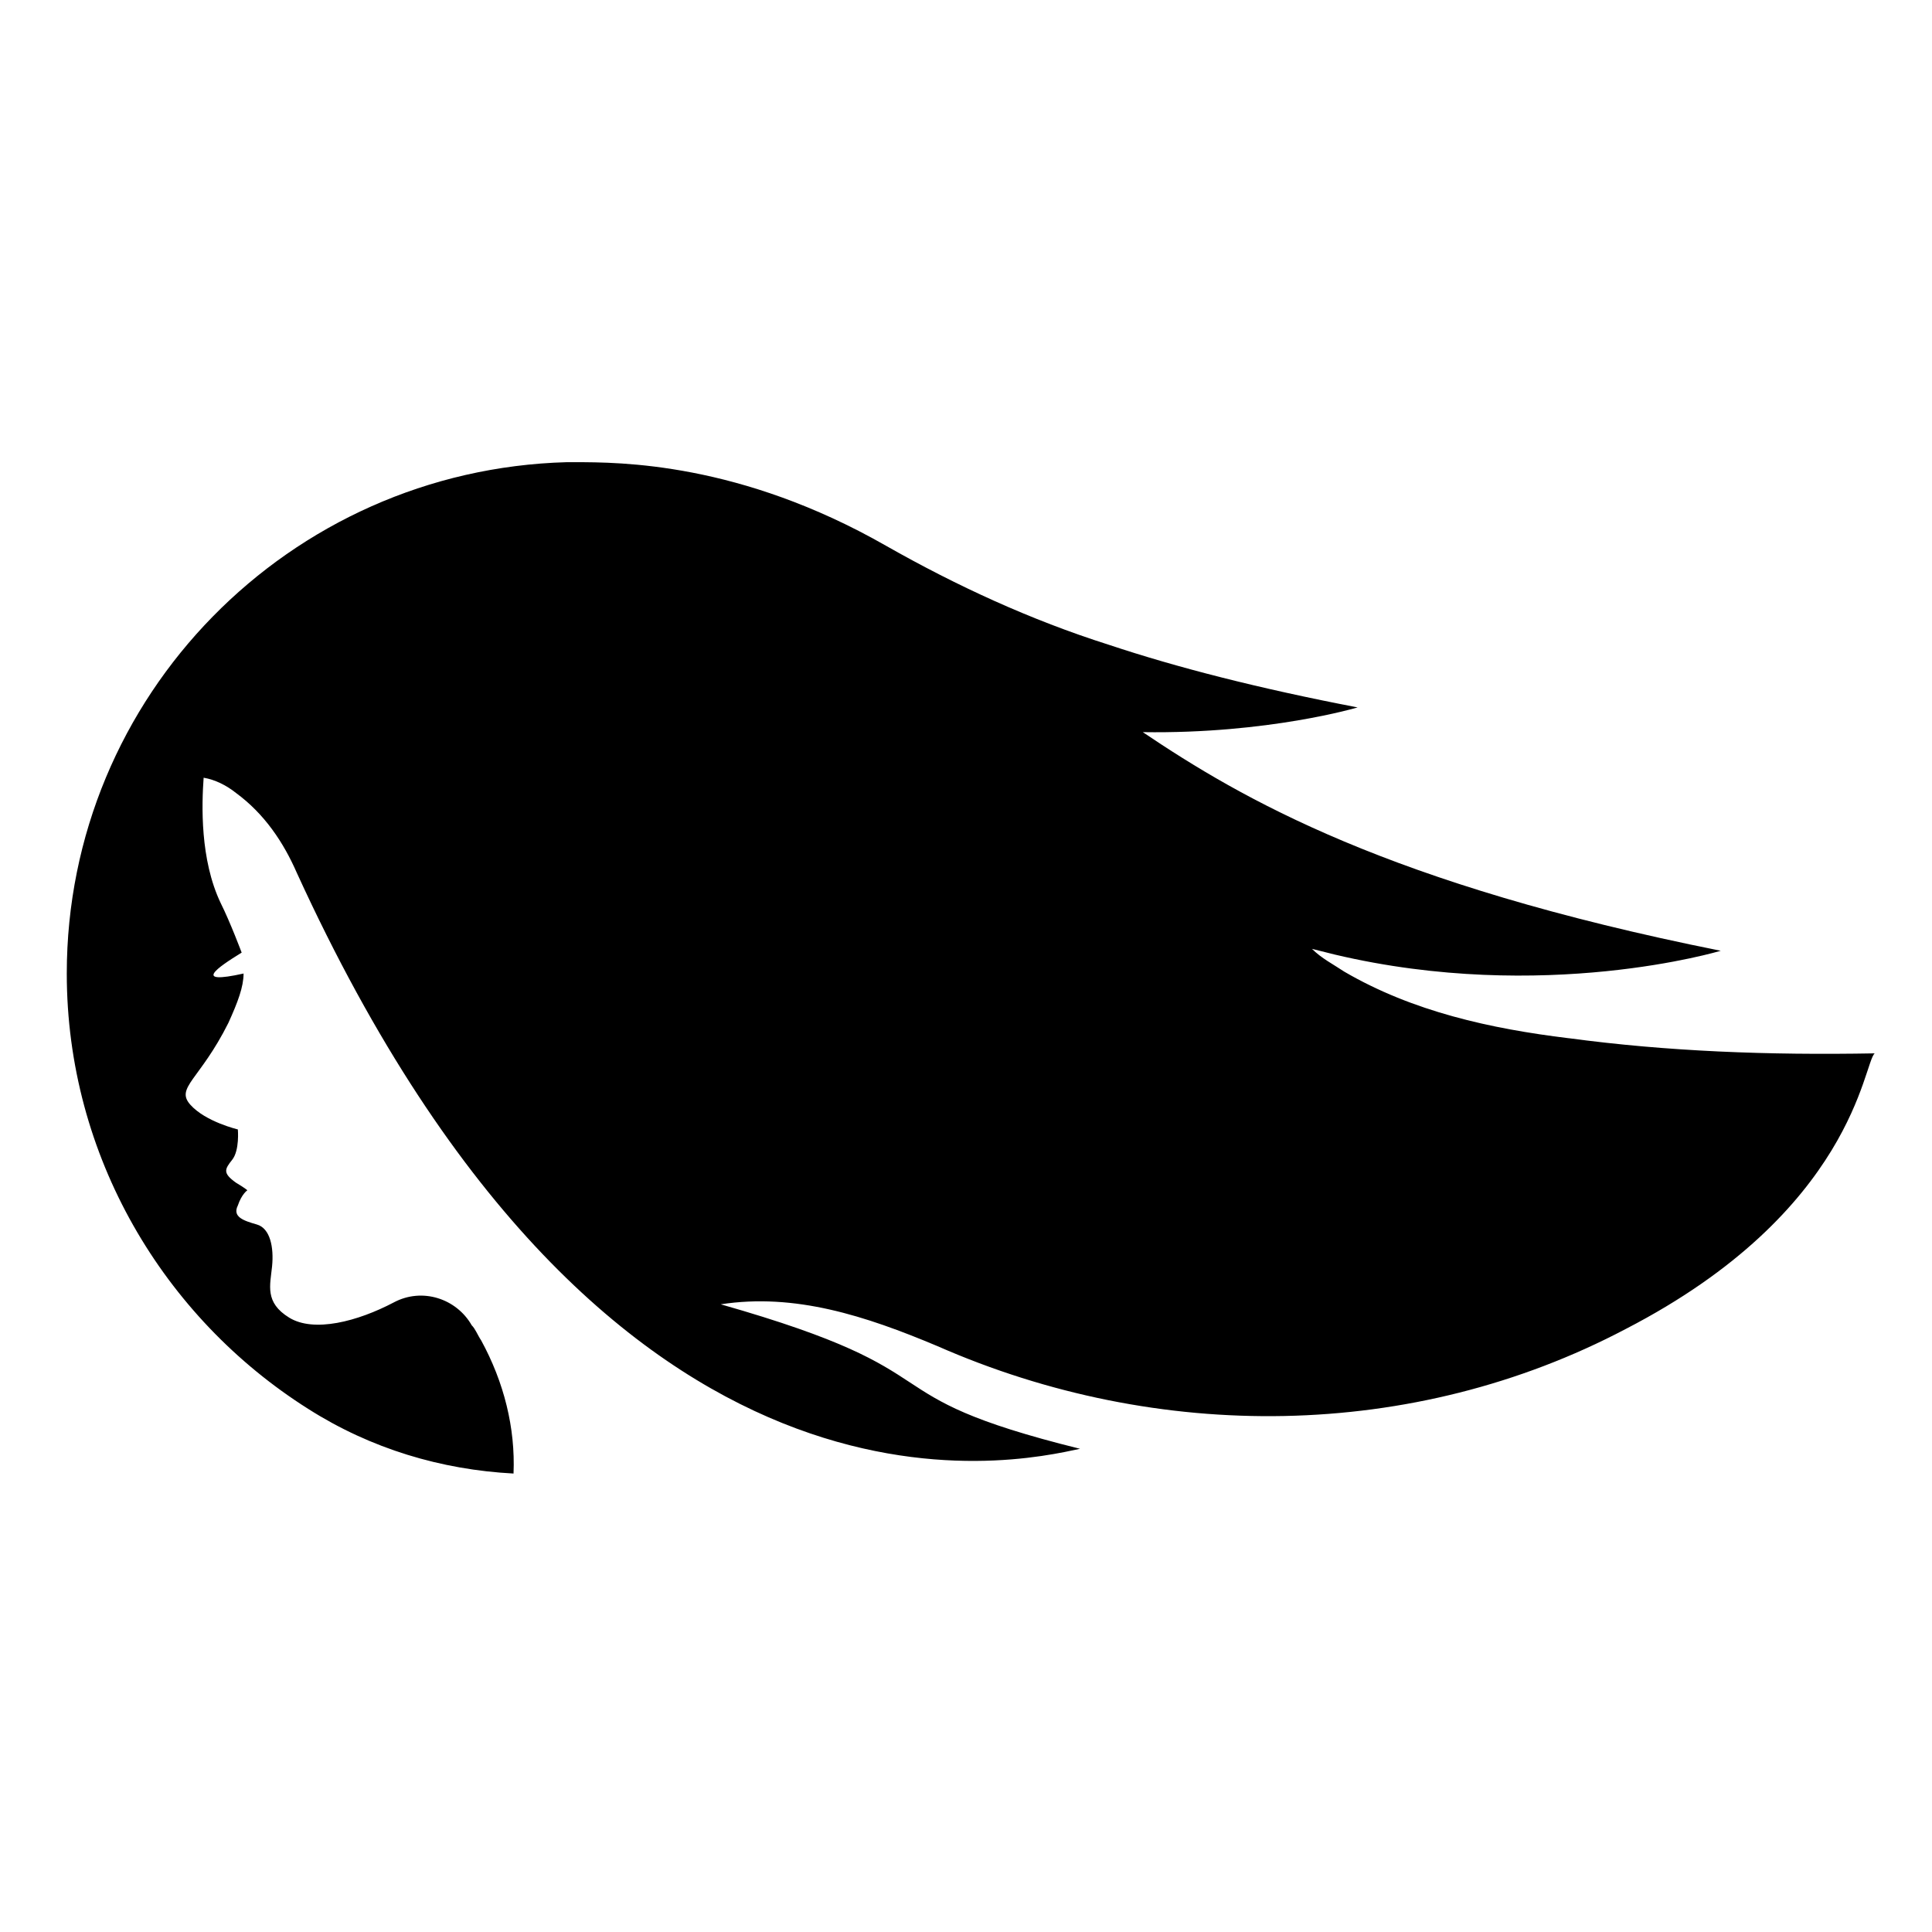
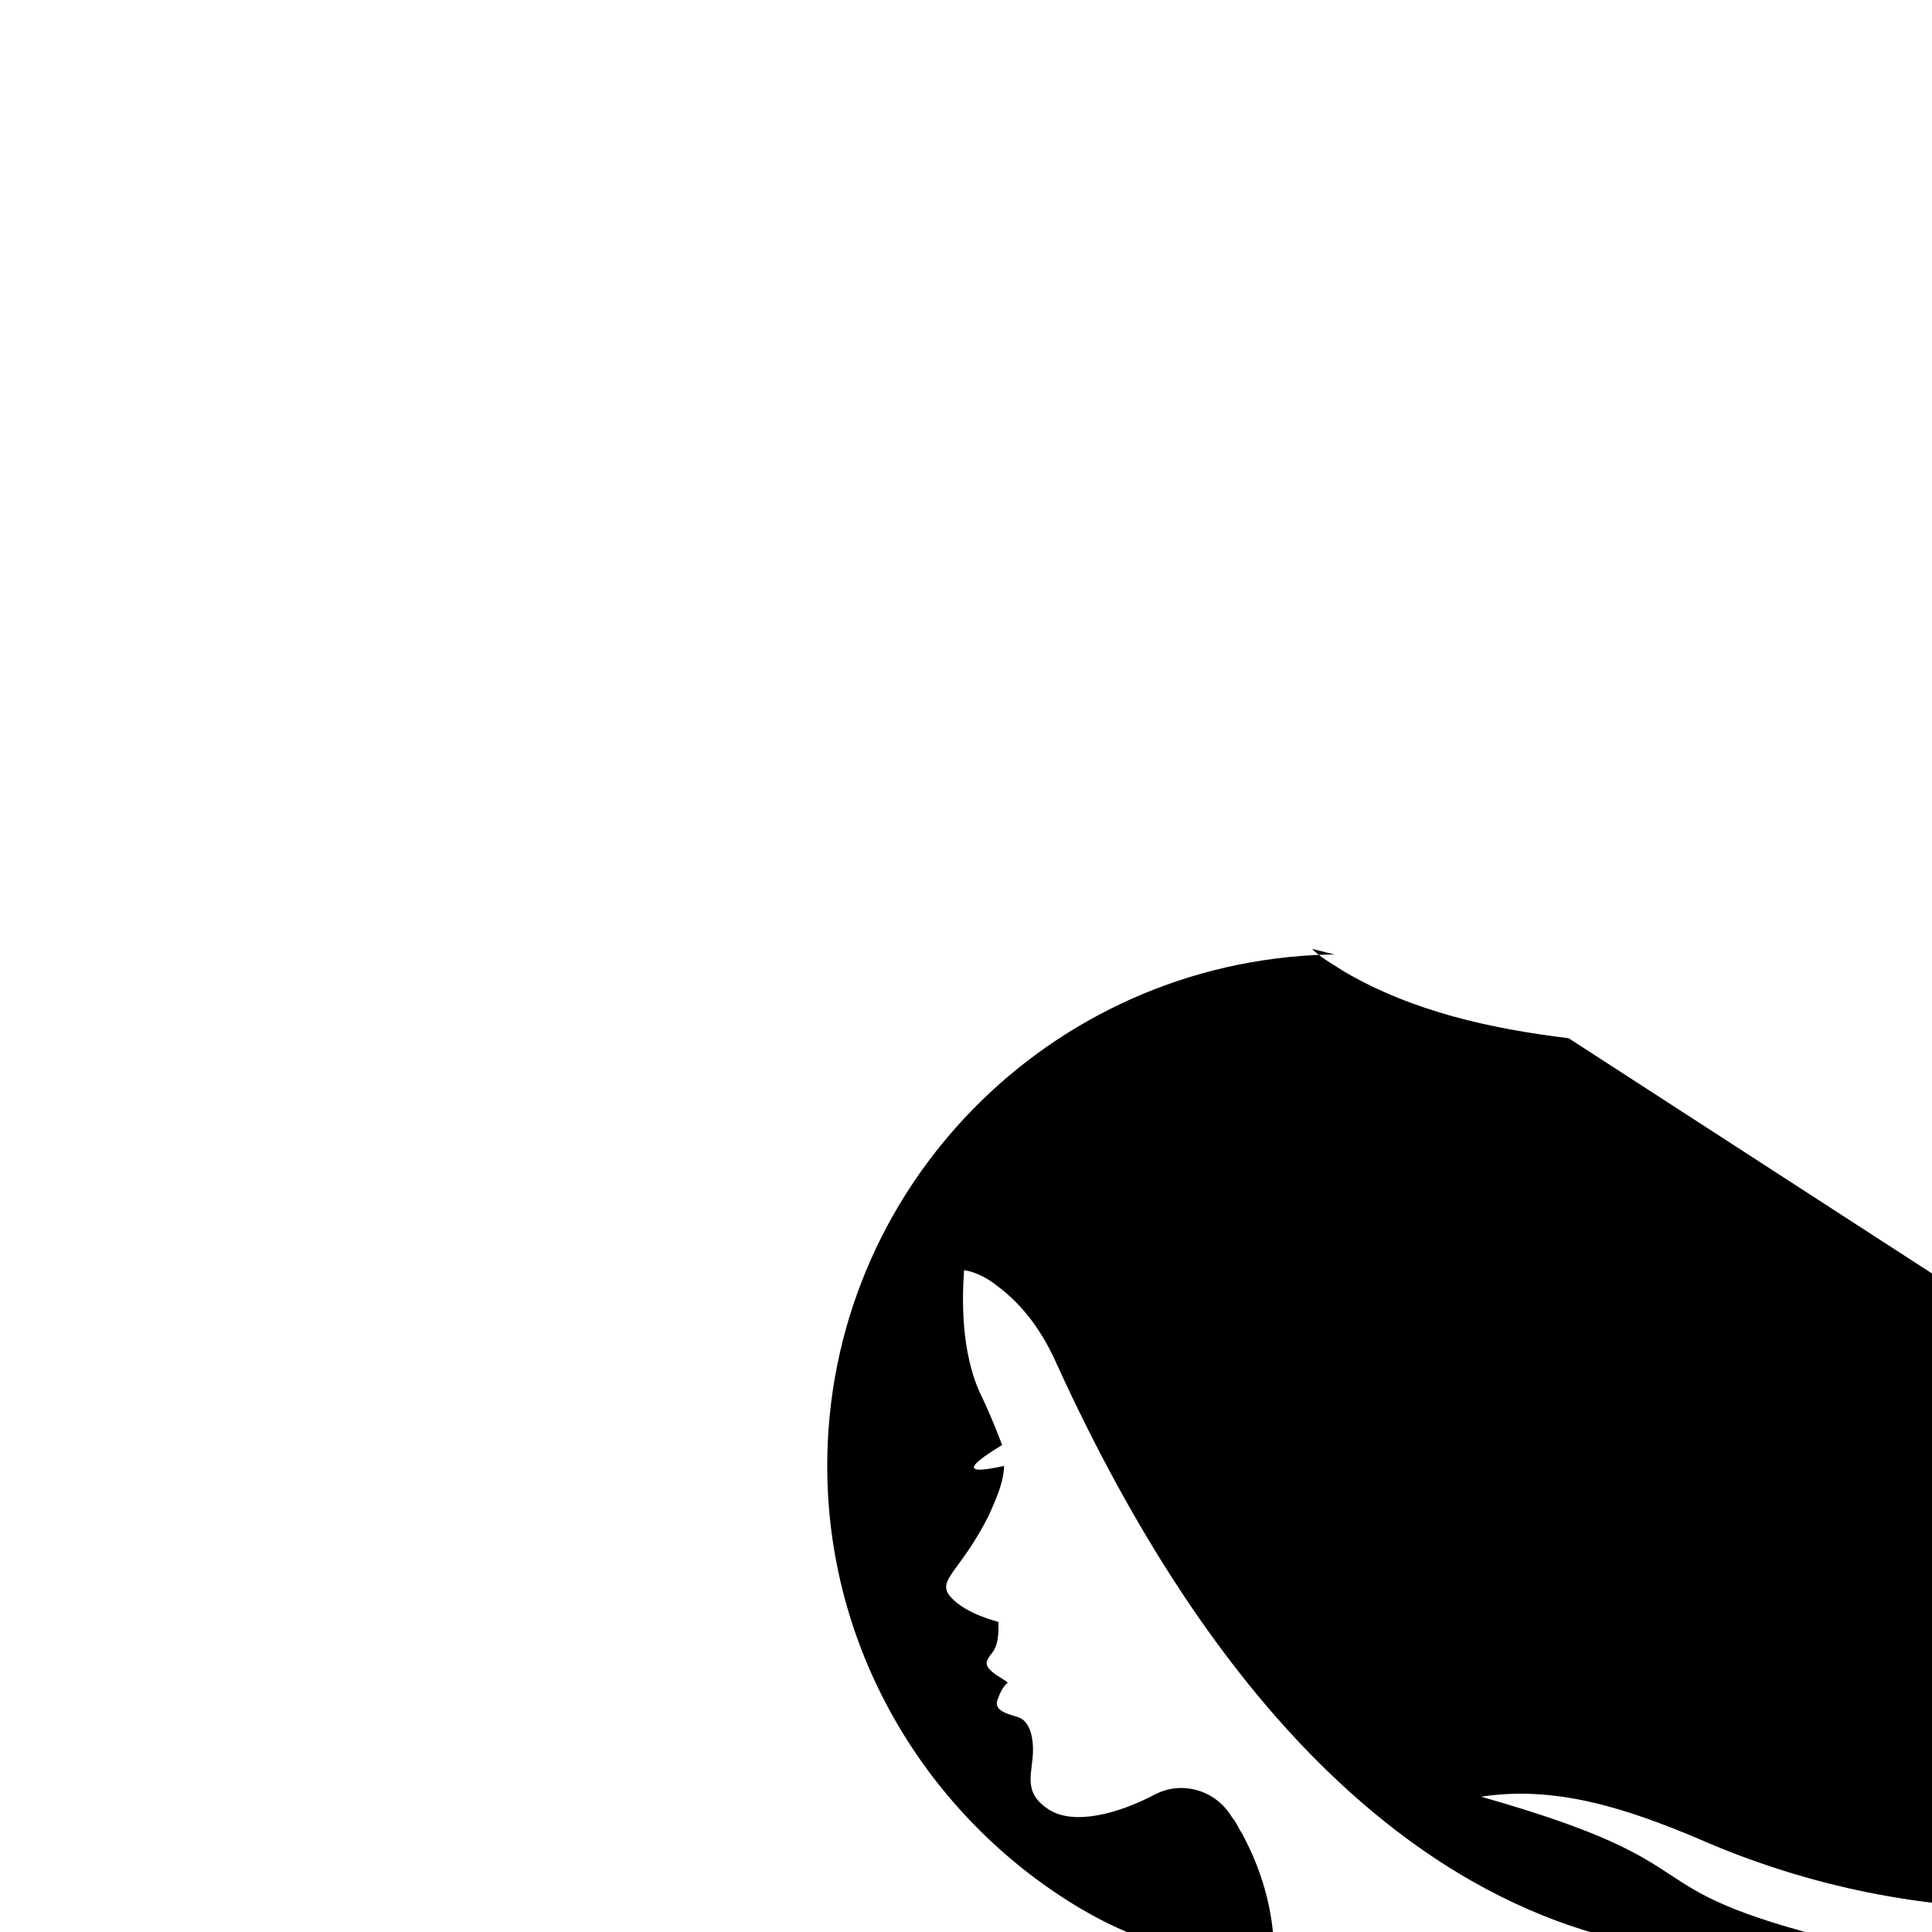
<svg xmlns="http://www.w3.org/2000/svg" fill="#000000" width="800px" height="800px" version="1.1" viewBox="144 144 512 512">
-   <path d="m559.71 419.14c-20.656-2.519-41.312-7.055-59.449-17.633-3.023-2.016-6.047-3.527-8.566-6.047l6.047 1.512c55.418 13.098 102.27-1.008 102.27-1.008-88.168-17.633-126.96-40.305-153.16-57.938 33.25 0.504 56.93-6.551 56.93-6.551-26.199-5.039-47.863-10.578-66-16.625-20.656-6.551-40.305-15.617-58.945-26.199-38.793-22.168-70.535-22.168-82.625-22.168h-2.016c-73.555 2.016-132.5 61.969-132.5 135.52 0 48.367 25.695 91.191 63.984 115.37 16.625 10.578 35.266 16.121 54.41 17.129 0.504-12.09-2.519-24.184-8.566-35.266-1.008-1.512-1.512-3.023-2.519-4.031-4.031-7.055-13.098-10.078-20.656-6.047-9.574 5.039-21.16 8.062-27.711 4.031s-5.039-8.566-4.535-13.602c0.504-5.039-0.504-10.078-4.031-11.082-3.527-1.008-6.551-2.016-5.039-5.039 1.008-3.023 2.519-4.031 2.519-4.031s-0.504-0.504-3.023-2.016c-3.527-2.519-3.023-3.527-1.008-6.047 2.016-2.519 1.512-8.062 1.512-8.062s-8.566-2.016-12.594-6.551c-4.031-4.535 2.519-6.551 10.078-21.664 2.519-5.543 4.031-9.574 4.031-13.098-13.602 3.023-7.055-1.512-0.504-5.543 0 0-3.023-8.062-5.543-13.098-5.543-11.586-5.039-26.199-4.535-33.25 3.023 0.504 6.047 2.016 8.566 4.031 7.559 5.543 12.594 13.098 16.121 21.16 83.129 181.88 190.95 156.18 207.57 152.65-58.945-14.609-29.727-19.648-95.219-38.289 19.648-3.023 38.289 3.023 57.434 11.082 58.441 25.695 125.95 25.191 182.38-4.535 60.457-31.234 62.977-70.535 66-73.051-28.215 0.508-54.918-0.496-81.113-4.023z" />
+   <path d="m559.71 419.14c-20.656-2.519-41.312-7.055-59.449-17.633-3.023-2.016-6.047-3.527-8.566-6.047l6.047 1.512h-2.016c-73.555 2.016-132.5 61.969-132.5 135.52 0 48.367 25.695 91.191 63.984 115.37 16.625 10.578 35.266 16.121 54.41 17.129 0.504-12.09-2.519-24.184-8.566-35.266-1.008-1.512-1.512-3.023-2.519-4.031-4.031-7.055-13.098-10.078-20.656-6.047-9.574 5.039-21.16 8.062-27.711 4.031s-5.039-8.566-4.535-13.602c0.504-5.039-0.504-10.078-4.031-11.082-3.527-1.008-6.551-2.016-5.039-5.039 1.008-3.023 2.519-4.031 2.519-4.031s-0.504-0.504-3.023-2.016c-3.527-2.519-3.023-3.527-1.008-6.047 2.016-2.519 1.512-8.062 1.512-8.062s-8.566-2.016-12.594-6.551c-4.031-4.535 2.519-6.551 10.078-21.664 2.519-5.543 4.031-9.574 4.031-13.098-13.602 3.023-7.055-1.512-0.504-5.543 0 0-3.023-8.062-5.543-13.098-5.543-11.586-5.039-26.199-4.535-33.25 3.023 0.504 6.047 2.016 8.566 4.031 7.559 5.543 12.594 13.098 16.121 21.16 83.129 181.88 190.95 156.18 207.57 152.65-58.945-14.609-29.727-19.648-95.219-38.289 19.648-3.023 38.289 3.023 57.434 11.082 58.441 25.695 125.95 25.191 182.38-4.535 60.457-31.234 62.977-70.535 66-73.051-28.215 0.508-54.918-0.496-81.113-4.023z" />
</svg>